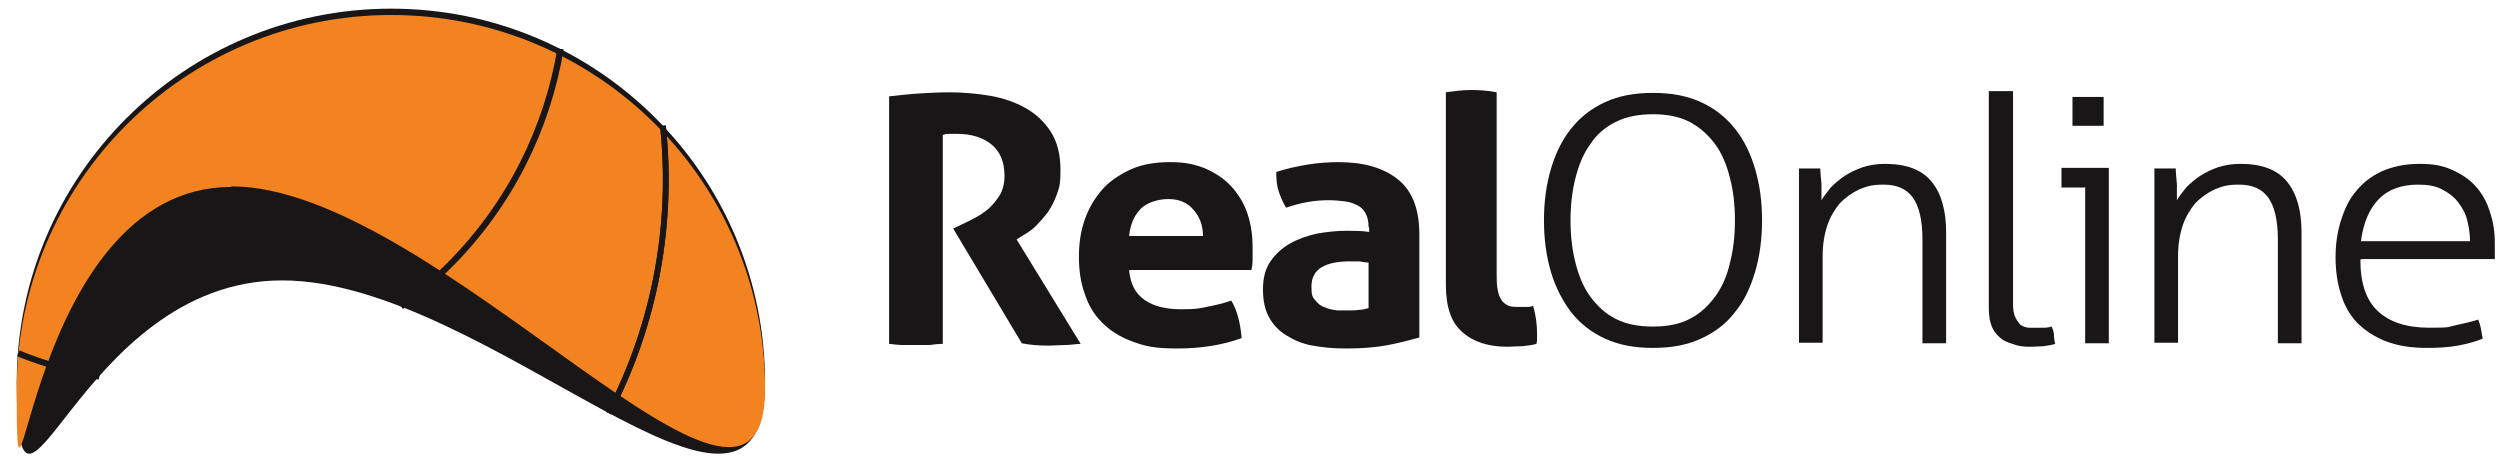
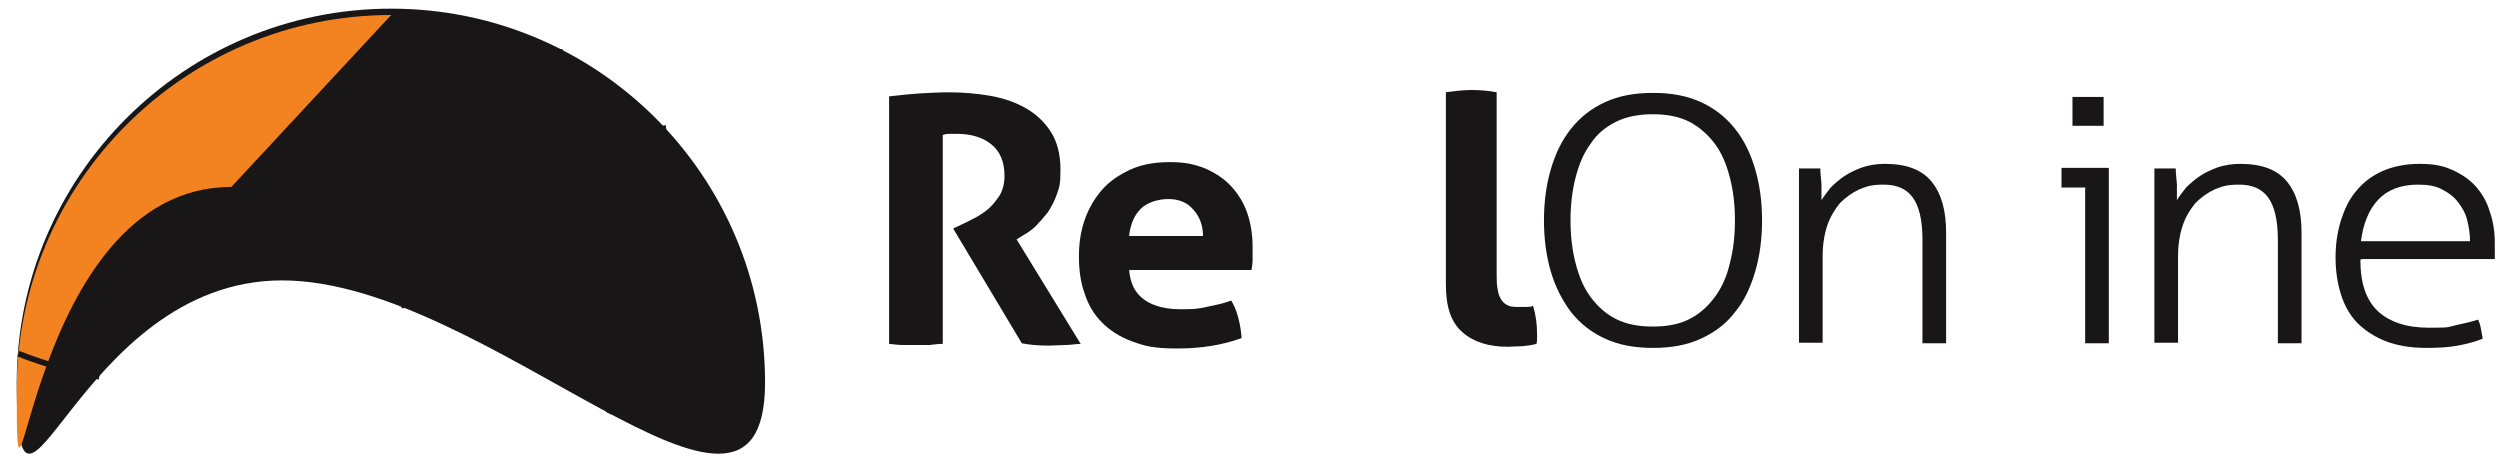
<svg xmlns="http://www.w3.org/2000/svg" version="1.1" viewBox="0 0 433.3 82.2">
  <defs>
    <style>
      .cls-1 {
        fill: #f38220;
      }

      .cls-2 {
        fill: none;
        stroke: #181616;
      }

      .cls-3 {
        fill: #181616;
      }
    </style>
  </defs>
  <g>
    <g id="Layer_1">
      <path class="cls-3" d="M48.9,48.6c-35.8,0-46,53.5-46,17.7S32,1.5,67.8,1.5c35.8,0,64.8,29,64.8,64.8,0,35.8-47.9-17.7-83.7-17.7Z" />
-       <path class="cls-1" d="M40.1,32.4c-35.8,0-37.2,70.9-37.2,35.1S32,2.6,67.8,2.6c35.8,0,64.8,29,64.8,64.8,0,35.8-56.7-35.1-92.5-35.1Z" />
+       <path class="cls-1" d="M40.1,32.4c-35.8,0-37.2,70.9-37.2,35.1S32,2.6,67.8,2.6Z" />
      <g>
        <path class="cls-2" d="M97.2,8.5" />
        <path class="cls-2" d="M3.2,61.3" />
        <path class="cls-2" d="M69.5,53.1" />
-         <path class="cls-2" d="M17.2,65.2c-4.8-.8-9.5-2.1-14-4" />
-         <path class="cls-2" d="M97.2,8.5c-2.3,13.7-8.7,26.9-19.3,37.5-2.6,2.6-5.4,5-8.3,7.1" />
        <path class="cls-2" d="M3.2,61.3c4.5,1.8,9.3,3.1,14,4" />
        <path class="cls-2" d="M69.5,53.1c2.9-2.1,5.7-4.5,8.3-7.1,10.6-10.6,17-23.8,19.3-37.5" />
      </g>
      <g>
        <path class="cls-2" d="M114.9,21.8c1.8,17-1.3,34.3-9.4,49.8" />
        <path class="cls-2" d="M105.5,71.6" />
        <path class="cls-2" d="M114.9,21.8" />
        <path class="cls-2" d="M105.5,71.6c8.1-15.5,11.2-32.9,9.4-49.8" />
      </g>
      <g>
        <path class="cls-3" d="M154.1,16.7c1.9-.2,3.6-.4,5.2-.5,1.6-.1,3.4-.2,5.4-.2s4.6.2,6.9.6c2.3.4,4.3,1.1,6.1,2.1,1.8,1,3.3,2.4,4.4,4.1,1.1,1.7,1.7,3.9,1.7,6.6s-.2,3-.6,4.2c-.4,1.2-1,2.3-1.6,3.2-.7.9-1.4,1.7-2.1,2.4s-1.5,1.2-2.2,1.6l-1.1.7,11.1,18.1c-.8,0-1.7.2-2.7.2-.9,0-1.9.1-2.8.1-1.6,0-3.2-.1-4.7-.4l-11.9-19.9,1.5-.7c.6-.3,1.3-.6,2.2-1.1.8-.4,1.7-1,2.4-1.6.8-.7,1.4-1.5,2-2.4.5-.9.8-2,.8-3.3,0-2.5-.8-4.3-2.3-5.5-1.5-1.2-3.5-1.8-5.9-1.8s-1.8,0-2.5.2v36.2c-.8,0-1.5.1-2.3.2-.8,0-1.5,0-2.2,0s-1.5,0-2.3,0c-.8,0-1.6-.1-2.5-.2V16.7Z" />
        <path class="cls-3" d="M195.7,46.8c.2,2.4,1.1,4.1,2.7,5.2,1.6,1.1,3.7,1.6,6.3,1.6s2.9-.1,4.4-.4c1.5-.3,2.9-.6,4.3-1.1.5.8.9,1.8,1.2,2.9.3,1.1.5,2.3.6,3.6-3.3,1.2-7,1.8-11.1,1.8s-5.6-.4-7.8-1.2c-2.2-.8-3.9-1.9-5.3-3.3-1.4-1.4-2.4-3.1-3-5-.7-1.9-1-4.1-1-6.4s.3-4.4,1-6.4c.7-2,1.7-3.7,3-5.2,1.3-1.5,3-2.6,4.9-3.5,2-.9,4.2-1.3,6.9-1.3s4.3.4,6.1,1.1c1.8.8,3.3,1.8,4.5,3.1,1.2,1.3,2.2,2.9,2.8,4.7.6,1.8.9,3.7.9,5.8s0,1.5,0,2.2c0,.7-.1,1.3-.2,1.8h-21ZM208.5,40.9c0-1.9-.6-3.4-1.7-4.6-1-1.2-2.5-1.8-4.3-1.8s-3.7.6-4.8,1.7c-1.1,1.1-1.8,2.7-2,4.7h12.8Z" />
-         <path class="cls-3" d="M237.2,39.3c0-1-.2-1.7-.5-2.3-.3-.6-.8-1.1-1.4-1.4-.6-.3-1.3-.6-2.2-.7-.9-.1-1.8-.2-2.9-.2-2.3,0-4.7.4-7.3,1.3-.6-1-1-2-1.3-2.9-.3-.9-.4-2-.4-3.3,1.9-.6,3.7-1,5.6-1.3,1.9-.3,3.6-.4,5.2-.4,4.4,0,7.8,1,10.3,3,2.5,2,3.7,5.2,3.7,9.5v17.9c-1.5.4-3.3.9-5.4,1.3-2.1.4-4.5.6-7.2.6s-4.1-.2-5.9-.5-3.3-1-4.6-1.8c-1.3-.8-2.3-1.9-3-3.2-.7-1.3-1-2.9-1-4.8s.4-3.5,1.3-4.8c.9-1.3,2-2.3,3.4-3.1,1.4-.8,2.9-1.3,4.6-1.7,1.7-.3,3.4-.5,5.1-.5s2.6,0,4,.2v-.7ZM237.2,45.5c-.5,0-1.1-.1-1.6-.2-.6,0-1.1,0-1.6,0-2.1,0-3.7.3-4.9,1-1.2.7-1.8,1.8-1.8,3.4s.2,1.8.7,2.4c.5.6,1,1,1.7,1.2.7.3,1.3.4,2.1.5.7,0,1.4,0,1.9,0s1.3,0,1.9-.1c.6,0,1.2-.2,1.6-.3v-7.9Z" />
        <path class="cls-3" d="M250.5,16c1.5-.2,3-.4,4.5-.4s2.9.1,4.4.4v31.3c0,1.2,0,2.2.2,3,.1.8.4,1.3.7,1.8.3.4.7.7,1.2.9.5.2,1.1.2,1.9.2s.7,0,1.1,0c.4,0,.8,0,1.2-.2.5,1.6.7,3.2.7,4.8v.9c0,.3,0,.5-.1.9-.7.2-1.5.3-2.4.4-.9,0-1.8.1-2.6.1-3.2,0-5.9-.8-7.8-2.5-2-1.7-2.9-4.4-2.9-8.3V16Z" />
        <path class="cls-3" d="M286.5,60.3c-3.2,0-5.9-.5-8.3-1.6-2.4-1.1-4.3-2.6-5.9-4.6-1.5-2-2.7-4.3-3.5-7-.8-2.7-1.2-5.7-1.2-8.9s.4-6.2,1.2-8.9c.8-2.7,1.9-5,3.5-7s3.5-3.5,5.9-4.6c2.4-1.1,5.1-1.6,8.3-1.6s5.9.5,8.3,1.6c2.4,1.1,4.3,2.6,5.9,4.6s2.7,4.3,3.5,7c.8,2.7,1.2,5.7,1.2,8.9s-.4,6.2-1.2,8.9c-.8,2.7-1.9,5.1-3.5,7-1.5,2-3.5,3.5-5.9,4.6-2.4,1.1-5.1,1.6-8.3,1.6ZM286.5,56.6c2.4,0,4.6-.4,6.3-1.3,1.8-.9,3.2-2.2,4.4-3.8,1.2-1.6,2.1-3.6,2.6-5.8.6-2.3.9-4.7.9-7.5s-.3-5.2-.9-7.5c-.6-2.3-1.4-4.2-2.6-5.8-1.2-1.6-2.7-2.9-4.4-3.8-1.8-.9-3.9-1.3-6.3-1.3s-4.6.4-6.4,1.3c-1.8.9-3.3,2.1-4.4,3.8-1.2,1.6-2,3.5-2.6,5.8-.6,2.3-.9,4.8-.9,7.5s.3,5.2.9,7.5c.6,2.3,1.4,4.2,2.6,5.8,1.2,1.6,2.6,2.9,4.4,3.8,1.8.9,3.9,1.3,6.4,1.3Z" />
        <path class="cls-3" d="M311.8,29.2c.3,0,.7,0,1,0,.3,0,.6,0,.9,0s.7,0,.9,0c.3,0,.6,0,.9,0,0,.7.1,1.6.2,2.7,0,1.1,0,2,0,2.8.4-.7,1-1.4,1.6-2.2.7-.7,1.5-1.4,2.4-2,.9-.6,2-1.1,3.1-1.5,1.2-.4,2.5-.6,3.9-.6,3.7,0,6.4,1,8.1,3.1,1.7,2.1,2.5,5,2.5,8.8v19.2c-.3,0-.6,0-1,0-.4,0-.8,0-1,0s-.5,0-1,0c-.5,0-.8,0-1.1,0v-18c0-3.4-.6-5.8-1.7-7.3-1.1-1.5-2.8-2.2-5-2.2s-2.9.3-4.2.8c-1.3.6-2.4,1.4-3.4,2.4-.9,1.1-1.7,2.4-2.2,3.9-.5,1.5-.8,3.3-.8,5.3v15c-.3,0-.6,0-1,0-.4,0-.8,0-1,0s-.5,0-1,0c-.5,0-.8,0-1.1,0v-30.4Z" />
-         <path class="cls-3" d="M344.8,15.8c.3,0,.6,0,1,0,.4,0,.8,0,1,0s.5,0,1,0c.5,0,.8,0,1.1,0v36.8c0,1,.1,1.8.4,2.4s.6,1,.9,1.3c.4.3.8.4,1.3.5.5,0,.9,0,1.3,0s.9,0,1.5,0c.5,0,.9-.1,1.3-.2.2.5.4,1,.4,1.5,0,.6.1,1.1.2,1.5-.6.2-1.3.3-2,.4-.7,0-1.4.1-2.1.1s-1.8,0-2.7-.3-1.7-.5-2.4-1c-.7-.5-1.3-1.2-1.7-2-.4-.9-.6-2-.6-3.4V15.8Z" />
        <path class="cls-3" d="M361.3,32.5h-4c0-.2,0-.4,0-.7,0-.3,0-.6,0-.9s0-.6,0-1c0-.3,0-.6,0-.8h8.2v30.4c-.3,0-.6,0-1,0-.4,0-.8,0-1,0s-.5,0-1,0c-.5,0-.8,0-1.1,0v-27.1ZM359.2,21.8c0-.4,0-.8,0-1.3,0-.5,0-1,0-1.3s0-.7,0-1.2c0-.5,0-.9,0-1.2.4,0,.8,0,1.4,0,.5,0,1,0,1.4,0s.8,0,1.3,0c.5,0,.9,0,1.3,0,0,.3,0,.7,0,1.2s0,.9,0,1.2,0,.8,0,1.3c0,.5,0,1,0,1.3-.3,0-.8,0-1.3,0-.5,0-.9,0-1.3,0s-.8,0-1.4,0c-.5,0-1,0-1.4,0Z" />
        <path class="cls-3" d="M373.4,29.2c.3,0,.7,0,1,0,.3,0,.6,0,.9,0s.7,0,.9,0c.3,0,.6,0,.9,0,0,.7.1,1.6.2,2.7,0,1.1,0,2,0,2.8.4-.7,1-1.4,1.6-2.2.7-.7,1.5-1.4,2.4-2,.9-.6,2-1.1,3.1-1.5,1.2-.4,2.5-.6,3.9-.6,3.7,0,6.4,1,8.1,3.1,1.7,2.1,2.5,5,2.5,8.8v19.2c-.3,0-.6,0-1,0-.4,0-.8,0-1,0s-.5,0-1,0c-.5,0-.8,0-1.1,0v-18c0-3.4-.6-5.8-1.7-7.3-1.1-1.5-2.8-2.2-5-2.2s-2.9.3-4.2.8c-1.3.6-2.4,1.4-3.4,2.4-.9,1.1-1.7,2.4-2.2,3.9-.5,1.5-.8,3.3-.8,5.3v15c-.3,0-.6,0-1,0-.4,0-.8,0-1,0s-.5,0-1,0c-.5,0-.8,0-1.1,0v-30.4Z" />
        <path class="cls-3" d="M409.1,45c0,4.1,1,7,3,8.9,2,1.9,5,2.9,8.9,2.9s3.1-.1,4.5-.4c1.4-.3,2.7-.6,4-1,.2.4.4,1,.5,1.6.1.6.2,1.2.3,1.7-1.2.5-2.7.9-4.3,1.2-1.6.3-3.4.4-5.4.4-2.8,0-5.2-.4-7.2-1.2-2-.8-3.6-1.9-4.9-3.2-1.3-1.4-2.2-3-2.8-5-.6-1.9-.9-4-.9-6.3s.3-4.3.9-6.3c.6-1.9,1.4-3.7,2.6-5.1,1.2-1.5,2.6-2.6,4.5-3.5,1.8-.8,4-1.3,6.5-1.3s4,.3,5.6,1c1.6.7,3,1.6,4.1,2.8,1.1,1.2,2,2.7,2.5,4.4.6,1.7.9,3.5.9,5.5s0,.8,0,1.4c0,.6,0,1,0,1.4h-23ZM428.1,41.7c0-1.2-.2-2.4-.5-3.6-.3-1.2-.9-2.2-1.6-3.1-.7-.9-1.6-1.6-2.8-2.2-1.1-.6-2.5-.8-4.1-.8-3,0-5.3.9-6.9,2.6-1.6,1.7-2.6,4.1-3,7.2h18.9Z" />
      </g>
    </g>
  </g>
</svg>